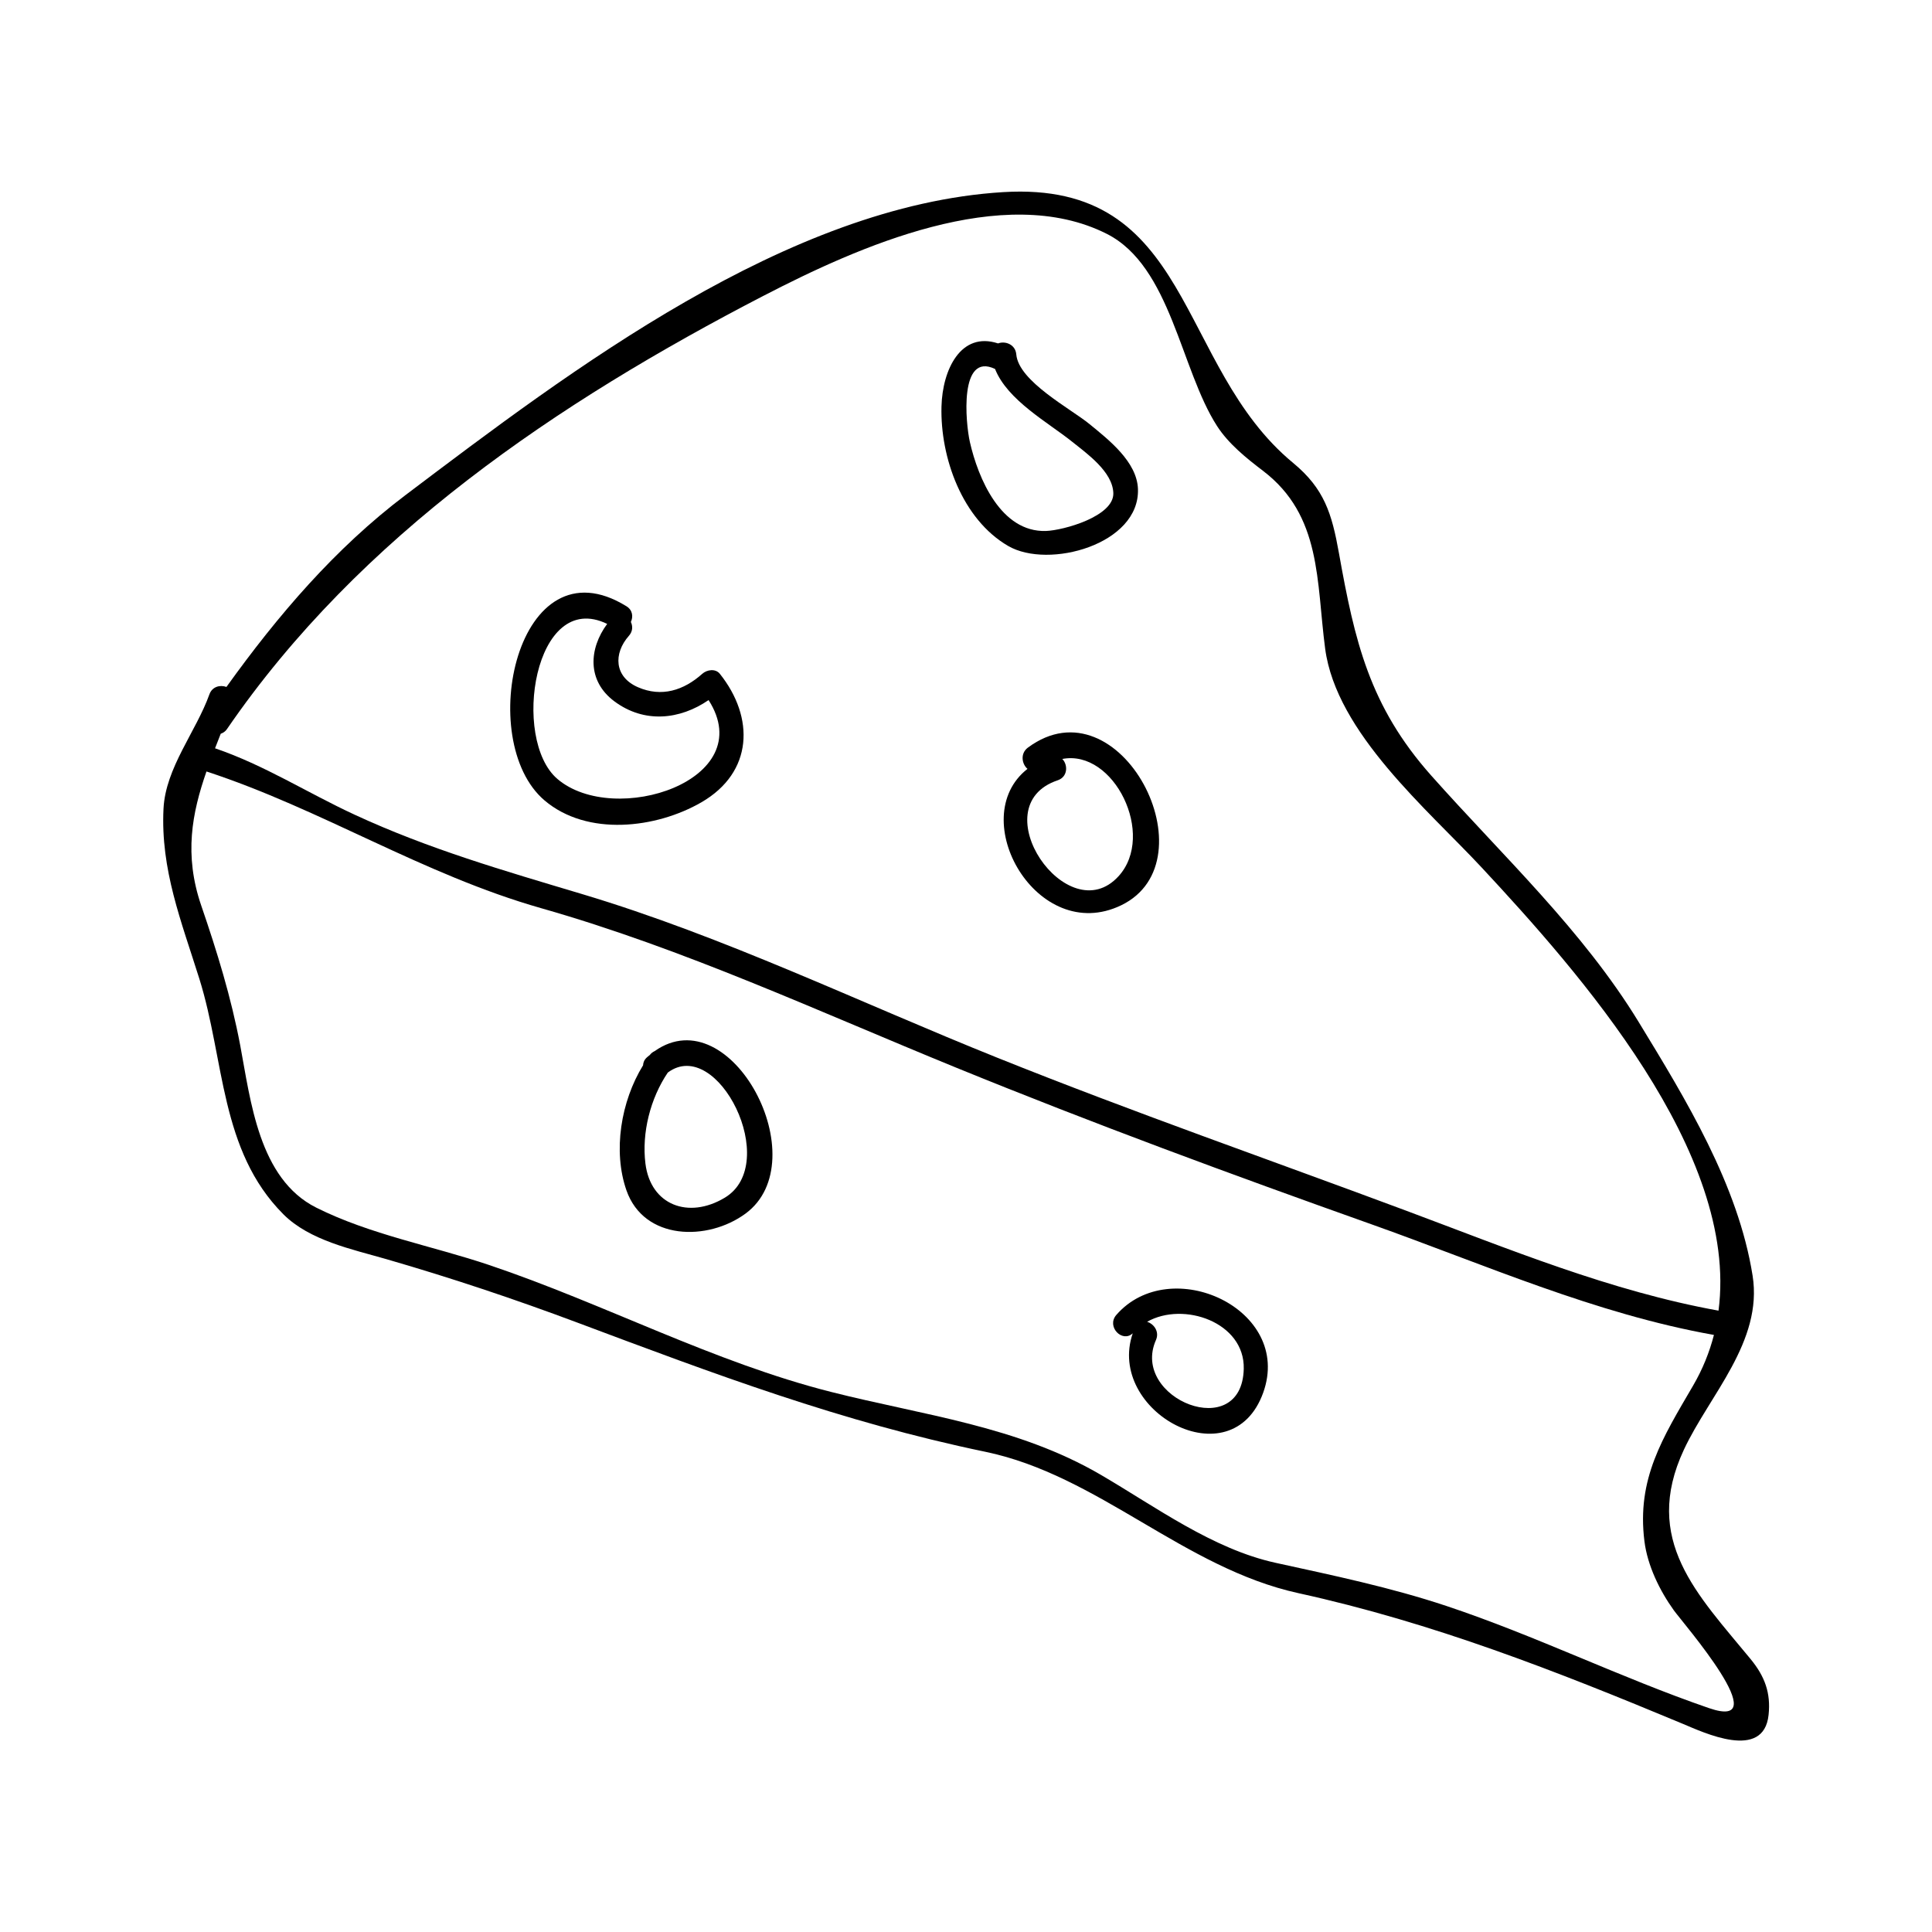
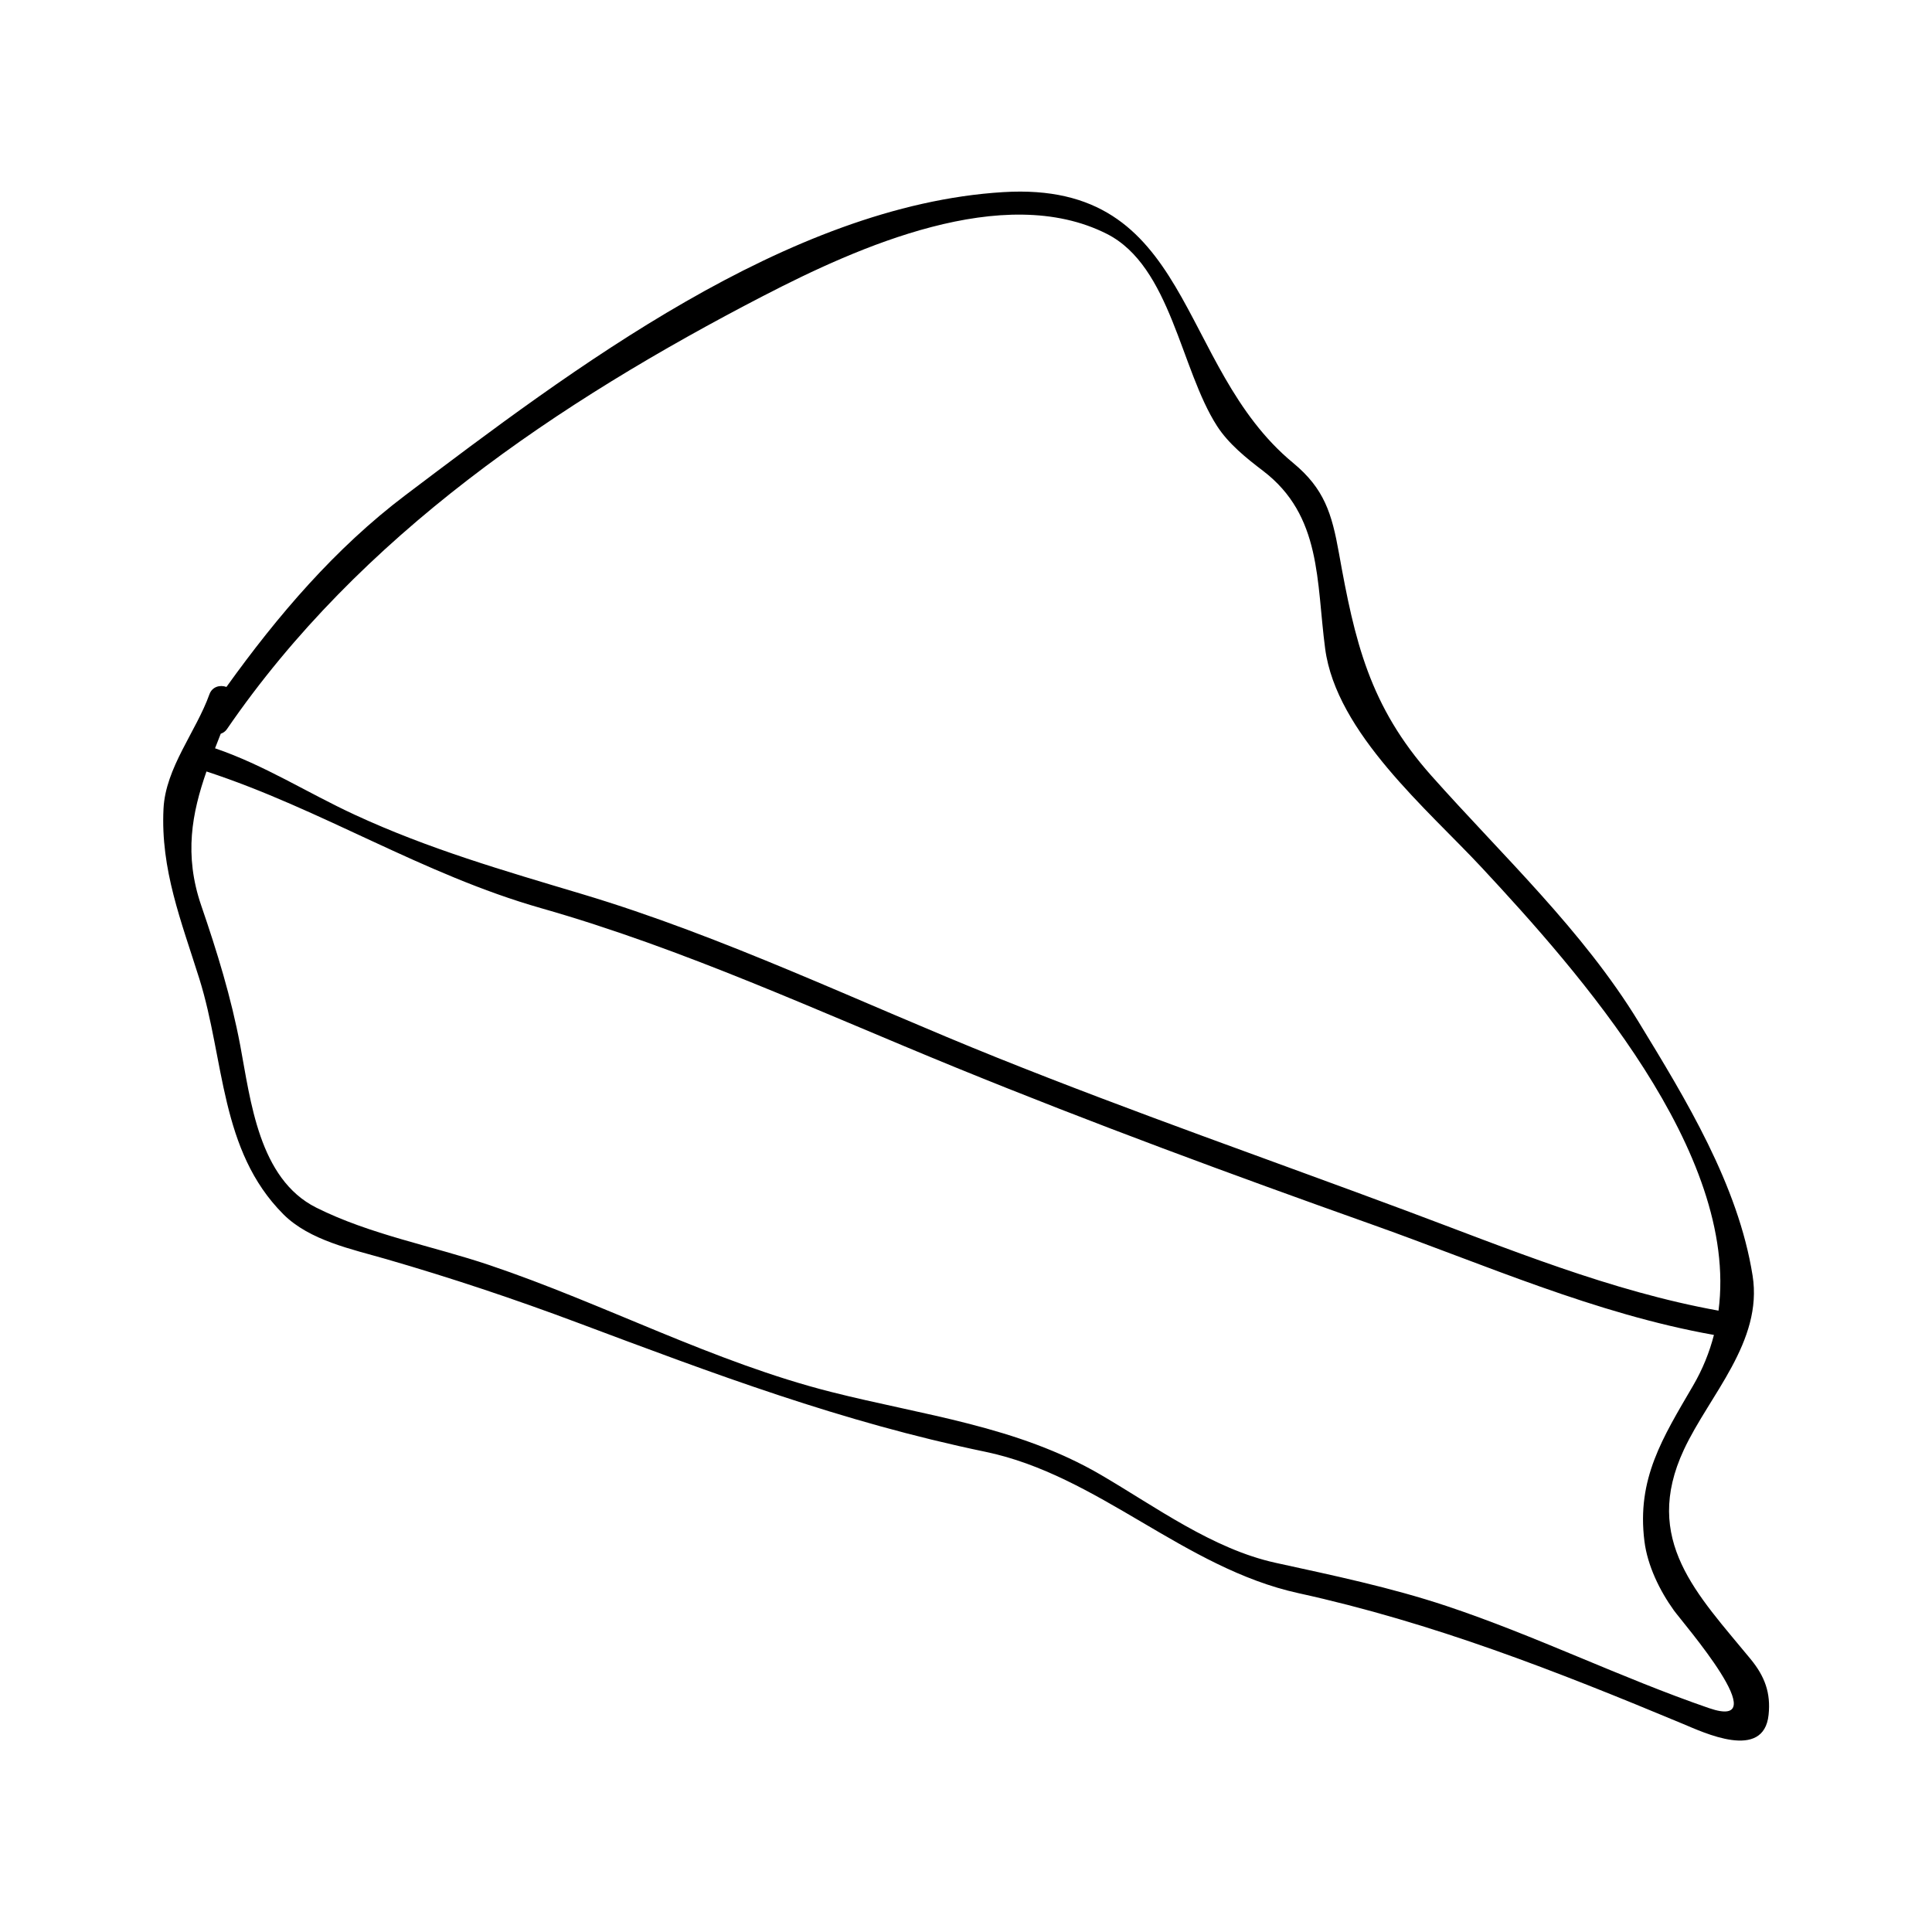
<svg xmlns="http://www.w3.org/2000/svg" fill="#000000" width="800px" height="800px" version="1.1" viewBox="144 144 512 512">
  <g>
    <path d="m219.08 465.78c6.969 6.984 18.277 9.293 27.285 11.898 17.113 4.949 33.996 10.586 50.668 16.836 36.312 13.609 69.883 26.293 108.11 34.227 29.977 6.231 52.586 30.805 82.957 37.465 35.566 7.793 68.406 20.676 101.85 34.621 5.516 2.297 21.461 9.914 22.746-2.379 0.605-5.789-0.988-10.164-4.754-14.758-14.086-17.145-28.875-31.555-17.691-55.508 6.758-14.473 20.977-28.648 18.207-46.121-3.816-24.043-17.691-46.719-30.16-67.164-14.879-24.387-36.117-44.125-54.977-65.332-16.43-18.473-20.316-35.664-24.492-59.004-1.879-10.508-3.898-17.078-12.137-23.879-31.203-25.77-26.328-74.859-76.84-71.766-57.113 3.488-114.53 47.164-158.39 80.289-18.637 14.074-33.891 31.945-47.453 50.844-1.633-0.598-3.769-0.133-4.519 1.973-3.519 9.844-11.625 19.445-12.16 30.309-0.797 16.121 4.703 29.777 9.488 45.023 6.754 21.543 5.41 45.527 22.262 62.426zm127.38-243.45c24.793-12.836 63.465-30.207 90.859-16.352 16.992 8.598 19.512 35.891 29.227 50.949 3.039 4.703 7.766 8.5 12.16 11.844 15.613 11.891 14.113 29.34 16.473 47.121 2.961 22.352 27.227 42.684 41.531 58.062 25.617 27.547 68.203 75.457 62.715 117.38-28.57-5.152-55.648-16.367-82.75-26.48-36.129-13.477-72.461-26.137-108.27-40.504-36.562-14.664-72.418-32.125-110.19-43.426-20.652-6.184-40.598-11.922-60.27-21.039-12.57-5.824-23.824-13.094-36.957-17.582 0.5-1.273 0.996-2.562 1.508-3.852 0.609-0.215 1.195-0.566 1.645-1.223 35.203-51.316 87.625-86.582 142.31-114.9zm-147.74 126.12c30.527 9.992 57.289 27.289 88.688 36.227 37.859 10.773 73.535 27.379 109.91 42.23 36.348 14.836 73.094 28.375 110.07 41.523 29.965 10.648 59.344 23.746 90.82 29.34-1.18 4.586-2.984 9.086-5.535 13.457-8.078 13.848-14.961 24.676-12.883 41.211 0.809 6.481 4.059 13.125 7.797 18.32 2.477 3.434 27.488 32.16 9.324 25.914-23.438-8.066-45.871-19.172-69.629-27.086-14.84-4.938-29.996-8.082-45.242-11.426-16.664-3.652-31.805-14.848-46.336-23.332-22.125-12.922-47.008-15.754-71.477-21.957-31.234-7.914-60.062-23.344-90.582-33.625-15.105-5.086-31.539-8.051-45.84-15.215-15.234-7.629-17.387-28.367-20.148-43.012-2.402-12.715-6.141-24.84-10.34-37.07-4.594-13.426-2.441-24.473 1.398-35.5z" />
-     <path d="m411.2 288.7c10.73 6.207 34.848-0.441 34.371-15.078-0.234-7.254-7.812-13.121-12.859-17.25-4.93-4.047-18.781-11.305-19.387-18.461-0.227-2.66-2.953-3.625-4.828-2.902-9.875-3.25-14.742 6.981-14.992 16.695-0.371 13.543 5.508 29.949 17.695 36.996zm-3.5-46.922c3.273 8.293 14.086 14.199 20.371 19.238 4.004 3.207 10.789 7.988 10.973 13.66 0.199 6.176-13.266 9.883-17.844 10.035-11.973 0.398-17.996-13.996-20.172-23.57-1.148-5.07-2.887-23.938 6.672-19.363z" />
-     <path d="m288.3 356.11c11.316 9.625 29.59 7.445 41.586 0.504 13.73-7.949 14.133-22.465 4.875-34.055-1.164-1.449-3.422-1.09-4.644 0-4.918 4.402-10.785 6.293-17.066 3.555s-6.543-8.91-2.379-13.629c1.035-1.172 1.043-2.551 0.516-3.656 0.641-1.379 0.492-3.137-1.176-4.168-28.922-17.867-40.367 35.574-21.711 51.449zm16.609-46.77c-4.84 6.539-5.41 15.074 1.906 20.52 7.945 5.914 17.375 4.879 24.965-0.332 13.629 21.27-24.949 33.766-40.047 20.914-12.32-10.477-6.176-50.48 13.176-41.102z" />
-     <path d="m416.41 342.12c-2.098 1.555-1.609 4.367-0.117 5.637-16.703 13.09 2.617 46.879 24.832 36.152 24.375-11.766-0.281-59.902-24.715-41.789zm24.031 34.07c-13.473 14.832-36.516-18.551-16.148-25.402 2.731-0.918 2.746-4.125 1.227-5.656 13.707-2.644 24.84 20.145 14.922 31.059z" />
-     <path d="m444.19 497.34c-7.133 20.676 26.199 39.062 34.574 15.723 7.945-22.141-24.594-37.035-38.93-20.59-2.676 3.078 1.551 7.469 4.356 4.867zm29.418 9.383c-0.441 19.848-30.141 7.957-23.273-7.594 0.992-2.25-0.555-4.293-2.34-4.844 9.66-5.473 25.887 0.121 25.613 12.438z" />
-     <path d="m310.02 459.47c4.66 13.277 21.508 13.523 31.551 6.144 19.031-13.992-3.801-57.367-24.051-43.074-0.477 0.227-0.93 0.535-1.297 1.023 0 0.004-0.004 0.004-0.004 0.012-0.273 0.227-0.547 0.418-0.812 0.668-0.691 0.637-0.957 1.359-0.988 2.074-5.871 9.516-8.043 22.754-4.398 33.152zm26.047 1.938c-9.594 5.762-19.66 1.977-21.023-9.059-1.008-8.133 1.301-17.266 5.926-24.105 13.168-9.836 30.16 24.121 15.098 33.164z" />
  </g>
</svg>